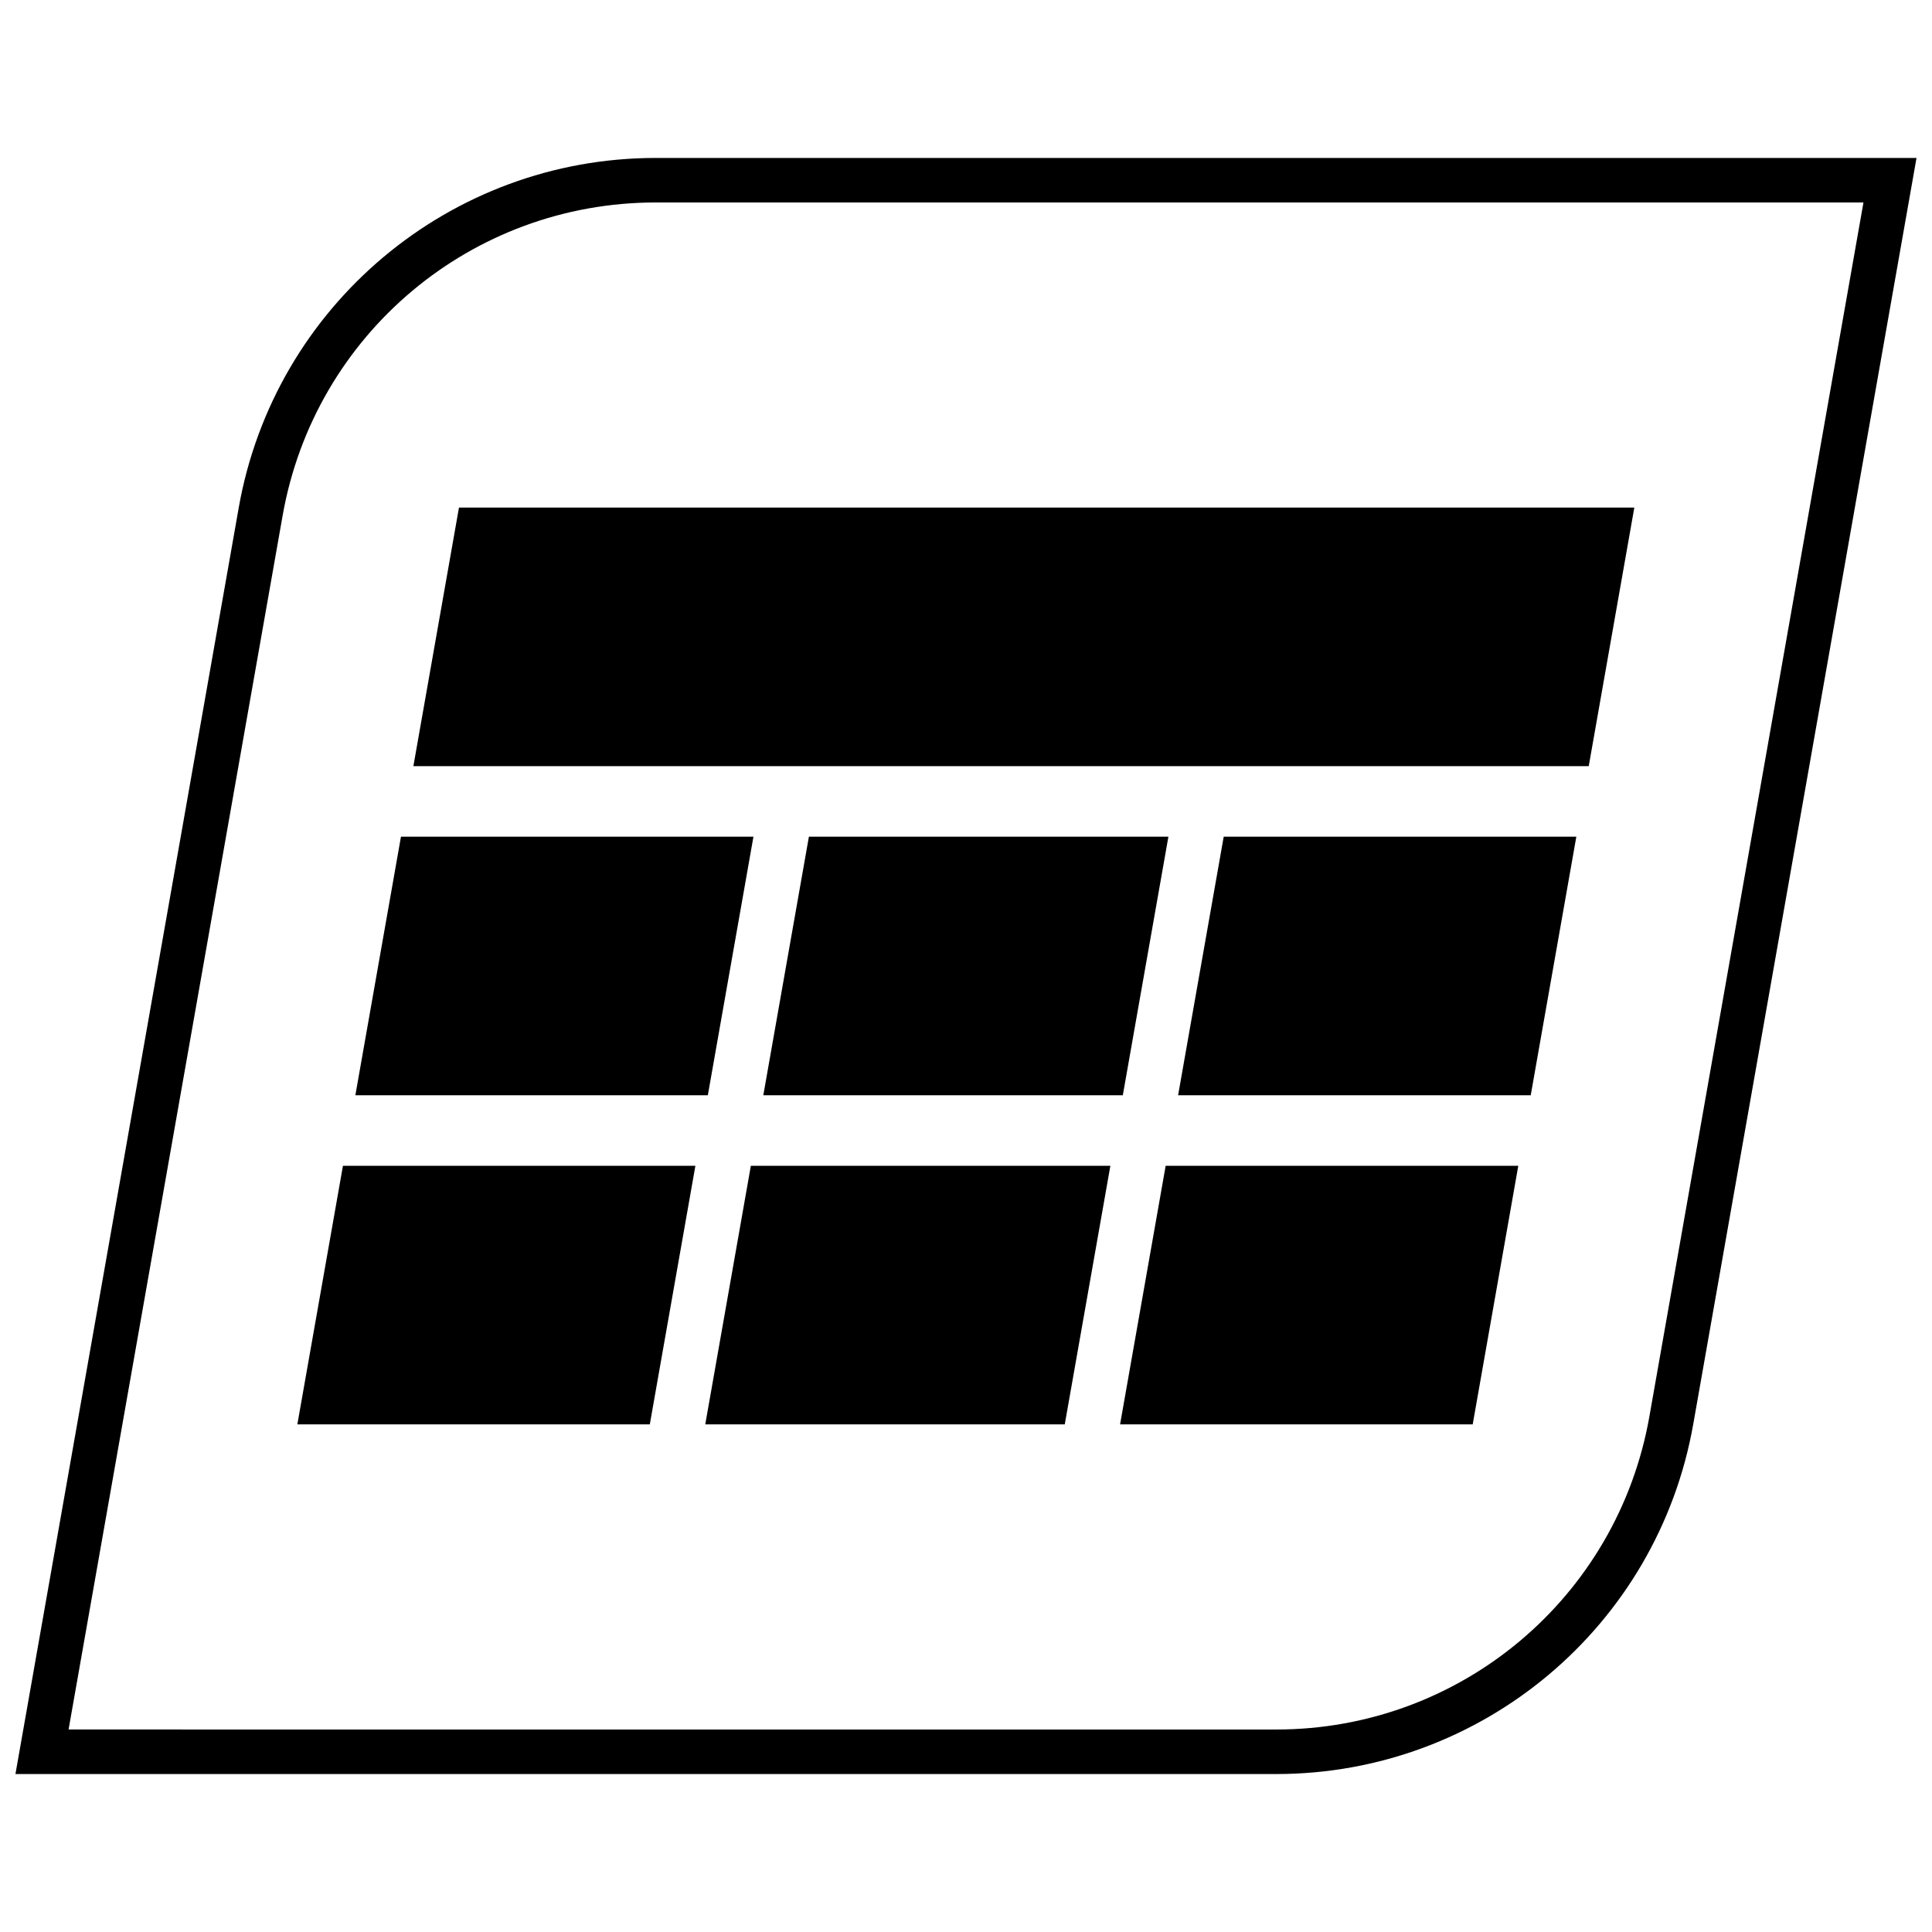
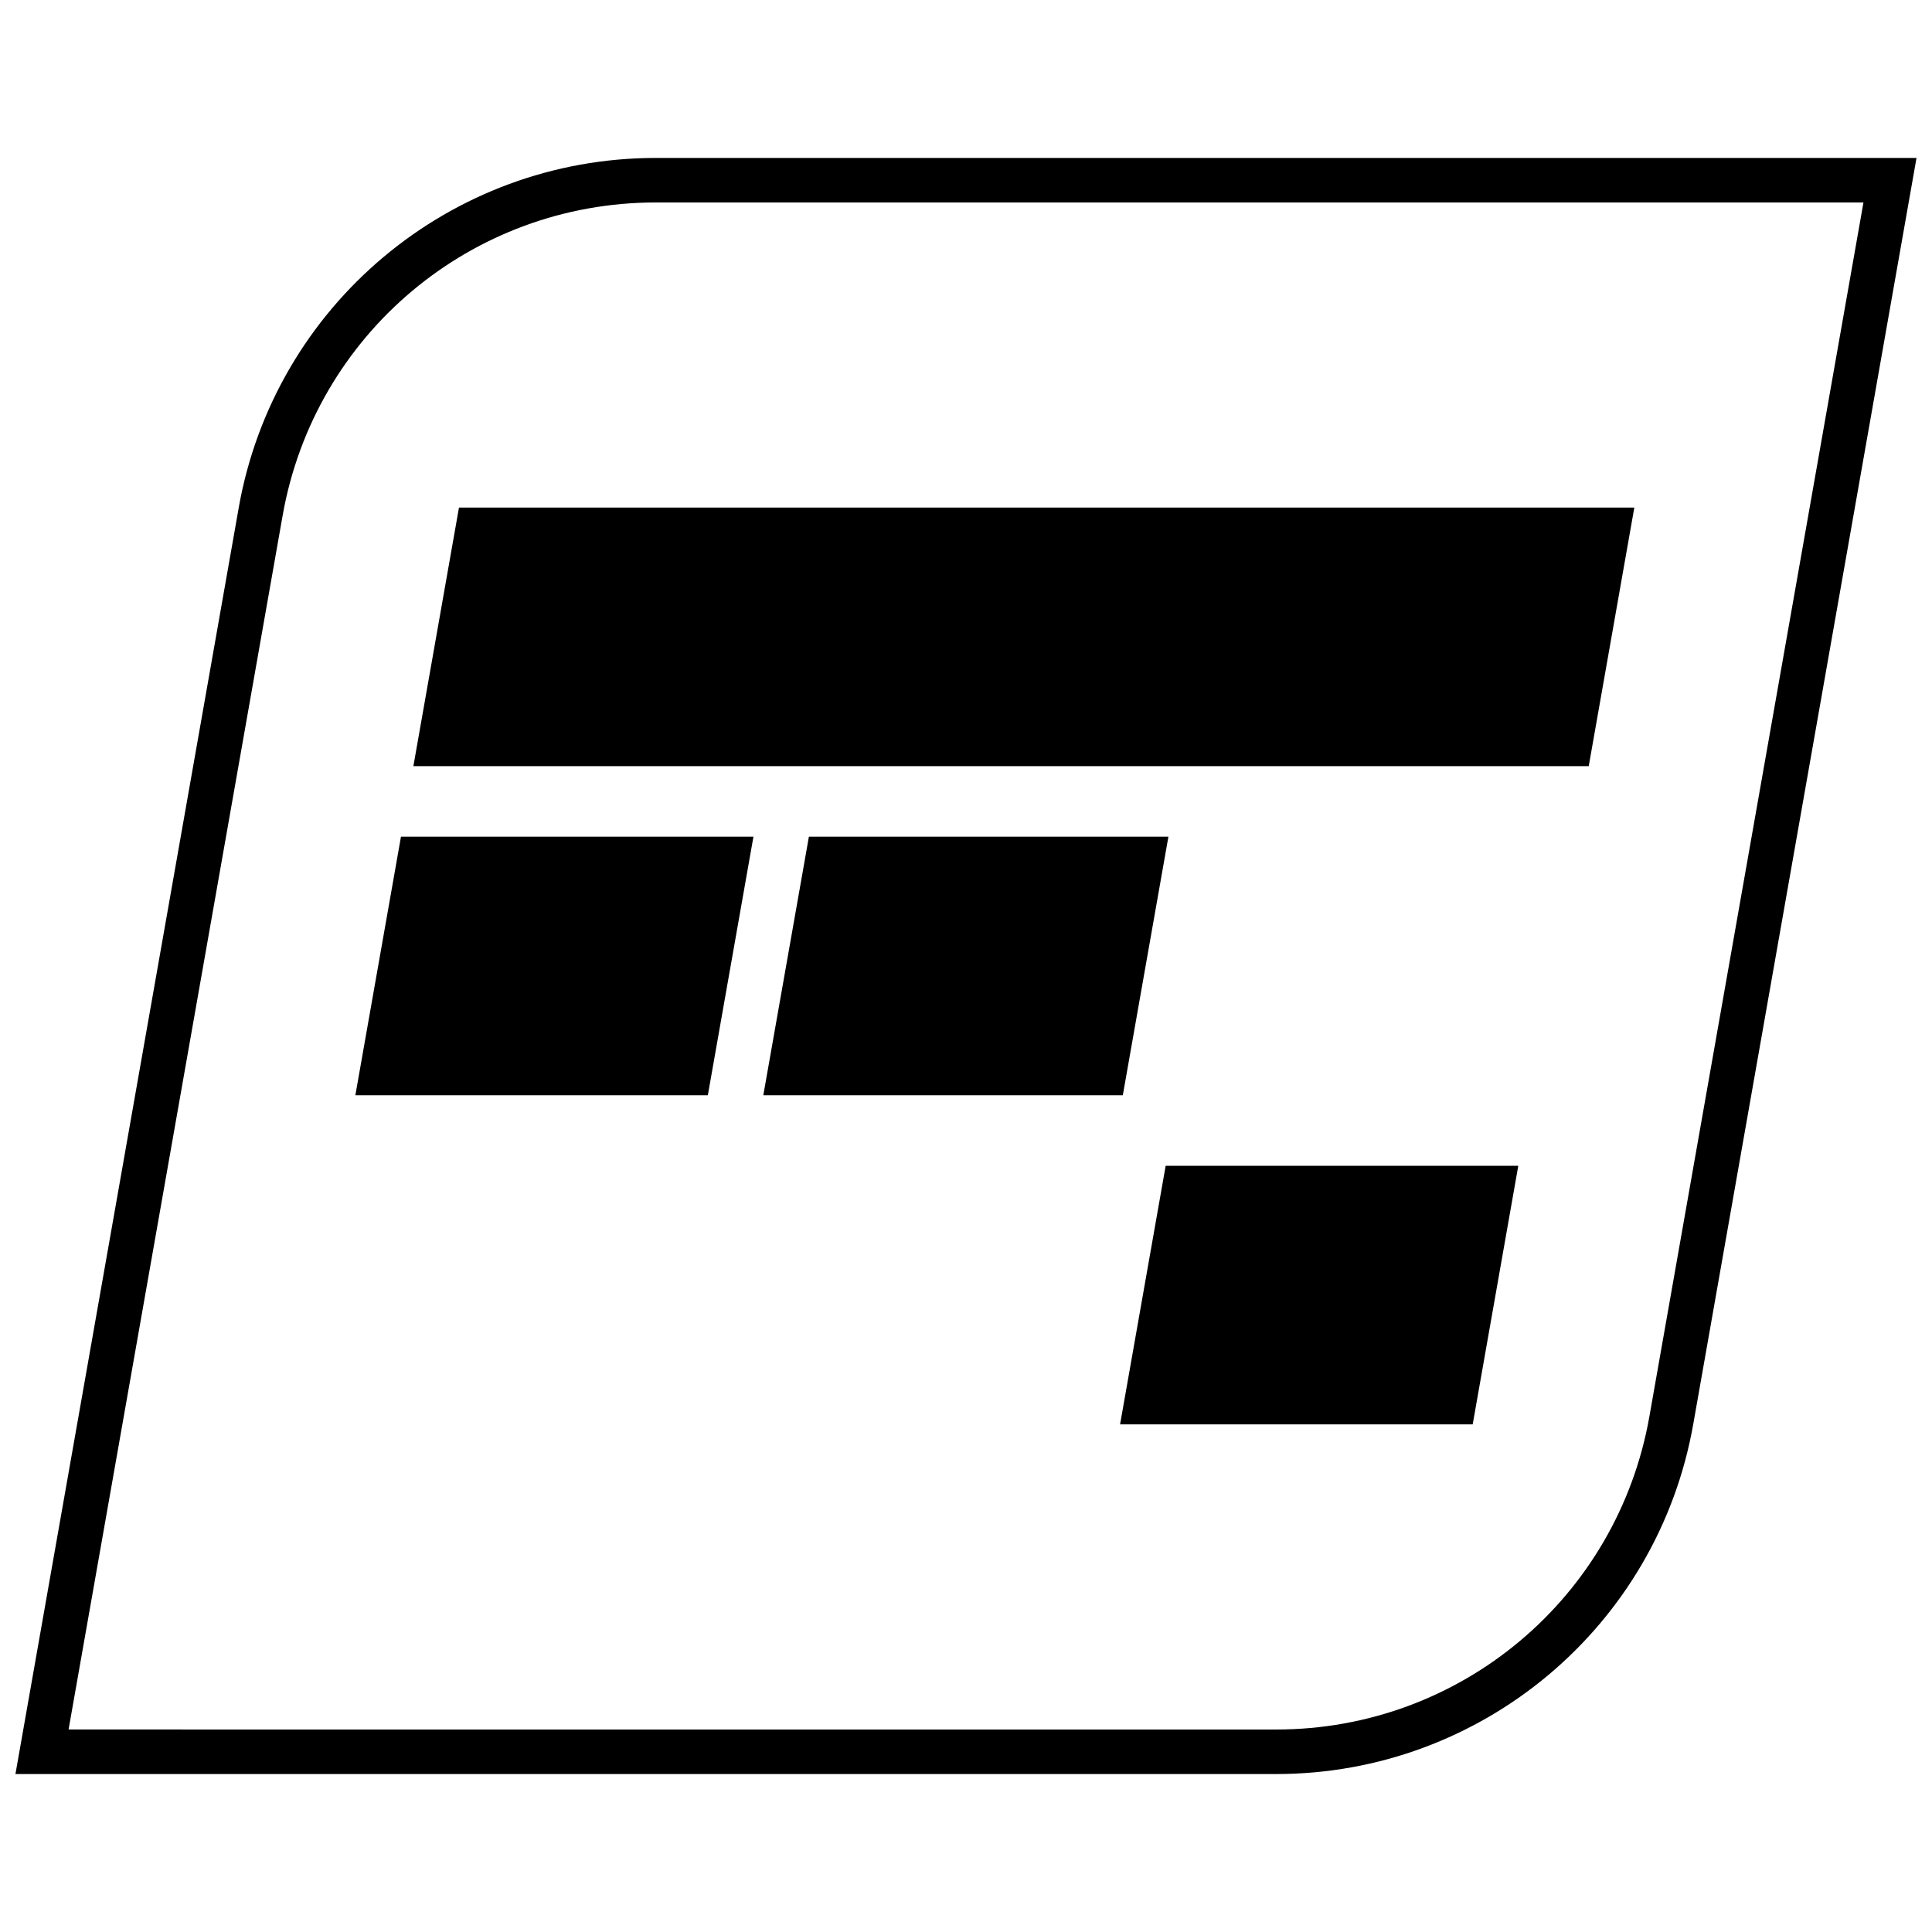
<svg xmlns="http://www.w3.org/2000/svg" width="800px" height="800px" version="1.1" viewBox="144 144 512 512">
  <defs>
    <clipPath id="a">
      <path d="m148.09 185h503.81v430h-503.81z" />
    </clipPath>
  </defs>
-   <path d="m456.21 434.26h93.449l12.086-68.527h-93.449z" />
  <path d="m253.55 347.04h311.48l12.082-68.527h-311.48z" />
  <path d="m440.83 521.48h93.449l12.082-68.527h-93.449z" />
  <path d="m453.64 365.73h-95.273l-12.082 68.527h95.273z" />
-   <path d="m330.9 521.48h95.273l12.086-68.527h-95.277z" />
  <path d="m343.67 365.73h-93.41l-12.086 68.527h93.41z" />
-   <path d="m222.8 521.48h93.406l12.078-68.527h-93.402z" />
  <g clip-path="url(#a)">
    <path d="m207.26 278.59-59.168 335.55h334.12c54.457 0 101.06-39.102 110.52-92.742l59.164-335.54h-334.12c-54.465 0-101.06 39.102-110.52 92.734zm373.85 240.77c-8.477 48.082-50.066 82.98-98.887 82.98l-320.05-0.004 56.727-321.7c8.477-48.082 50.066-82.98 98.887-82.98h320.05z" />
  </g>
</svg>